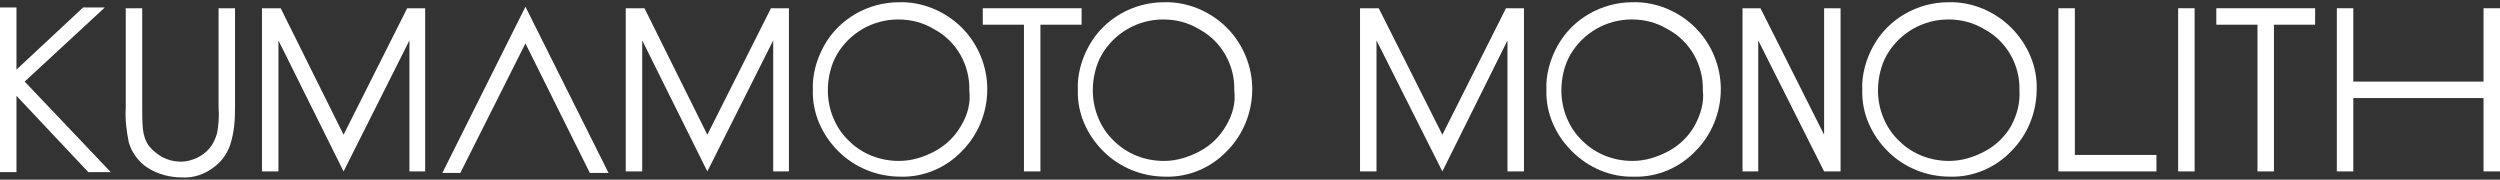
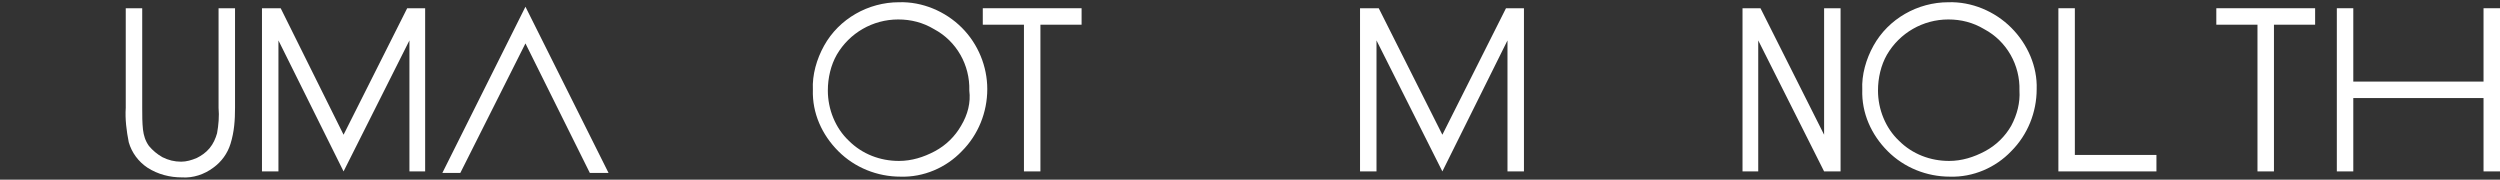
<svg xmlns="http://www.w3.org/2000/svg" version="1.1" id="レイヤー_1" x="0px" y="0px" viewBox="0 0 334 24" style="enable-background:new 0 0 334 24;" xml:space="preserve">
  <rect x="0" y="0" width="334" height="24" fill="#333333" stroke="none" />
  <style type="text/css">
	.st0{fill:#FFFFFF;}
</style>
  <path class="st0" d="M16.8,1.1H19v13.3c0,1,0,2,0.1,2.9c0.1,0.8,0.3,1.5,0.8,2.2c0.5,0.6,1.1,1.1,1.8,1.5c0.8,0.4,1.6,0.6,2.5,0.6  c0.7,0,1.4-0.2,2.1-0.5c0.6-0.3,1.2-0.7,1.7-1.3c0.5-0.6,0.8-1.3,1-2c0.2-1.1,0.3-2.3,0.2-3.4V1.1h2.2v13.3c0,1.6-0.1,3.2-0.6,4.8  c-0.4,1.3-1.2,2.4-2.3,3.2c-1.2,0.9-2.7,1.4-4.2,1.3c-1.6,0-3.2-0.4-4.6-1.3c-1.2-0.8-2.1-2-2.5-3.4c-0.3-1.5-0.5-3.1-0.4-4.6  L16.8,1.1z" />
  <path class="st0" d="M128.5,3.7c-2.2-2.2-5.3-3.5-8.4-3.4c-4.1,0-8,2.2-10,5.8c-1,1.8-1.6,3.9-1.5,5.9c-0.1,3.1,1.2,6,3.4,8.2  c2.2,2.2,5.2,3.4,8.3,3.4c3.1,0.1,6.1-1.2,8.2-3.4c2.2-2.2,3.4-5.2,3.4-8.3C131.9,8.9,130.7,5.9,128.5,3.7L128.5,3.7z M128.4,16.8  c-0.8,1.4-2,2.6-3.5,3.4c-1.5,0.8-3.1,1.3-4.8,1.3c-2.5,0-4.9-0.9-6.7-2.7c-1.8-1.7-2.8-4.2-2.8-6.7c0-1.7,0.4-3.4,1.2-4.8  c1.7-2.9,4.8-4.7,8.2-4.7c1.7,0,3.3,0.4,4.8,1.3c3,1.6,4.8,4.8,4.7,8.2C129.7,13.7,129.3,15.3,128.4,16.8L128.4,16.8z" />
-   <path class="st0" d="M163.9,3.7c-2.2-2.2-5.3-3.5-8.4-3.4c-4.1,0-8,2.2-10,5.8c-1,1.8-1.6,3.9-1.5,5.9c-0.1,3.1,1.2,6,3.4,8.2  c2.2,2.2,5.2,3.4,8.3,3.4c3.1,0.1,6.1-1.2,8.2-3.4c2.2-2.2,3.4-5.2,3.4-8.3C167.3,8.9,166.1,5.9,163.9,3.7L163.9,3.7z M163.8,16.8  c-0.8,1.4-2,2.6-3.5,3.4c-1.5,0.8-3.1,1.3-4.8,1.3c-2.5,0-4.9-0.9-6.7-2.7c-1.8-1.7-2.8-4.2-2.8-6.7c0-1.7,0.4-3.4,1.2-4.8  c1.7-2.9,4.8-4.7,8.2-4.7c1.7,0,3.3,0.4,4.8,1.3c3,1.6,4.8,4.8,4.7,8.2C165.1,13.7,164.7,15.3,163.8,16.8L163.8,16.8z" />
  <polygon class="st0" points="54.7,1.1 54.7,1.1 54.4,1.1 45.9,18 37.5,1.1 37.2,1.1 35,1.1 35,22.9 37.2,22.9 37.2,5.4 45.9,22.9   54.7,5.4 54.7,22.9 56.8,22.9 56.8,1.1 54.7,1.1 " />
-   <polygon class="st0" points="103.3,1.1 103.3,1.1 103,1.1 94.5,18 86.1,1.1 85.8,1.1 83.6,1.1 83.6,22.9 85.8,22.9 85.8,5.4   94.5,22.9 103.3,5.4 103.3,22.9 105.4,22.9 105.4,1.1 103.3,1.1 " />
  <polygon class="st0" points="70.2,0.9 59.1,23.1 61.5,23.1 70.2,5.8 78.8,23.1 81.3,23.1 70.2,0.9 " />
-   <path class="st0" d="M0,1h2.2v8.3L11.1,1H14L3.3,10.9L14.8,23h-3L2.2,12.8V23H0V1z" />
  <polygon class="st0" points="131.3,3.3 131.3,1.1 144.5,1.1 144.5,3.3 139,3.3 139,22.9 136.8,22.9 136.8,3.3 131.3,3.3 " />
-   <path class="st0" d="M226.5,3.7c-2.2-2.2-5.3-3.5-8.4-3.4c-4.1,0-8,2.2-10,5.8c-1,1.8-1.6,3.9-1.5,5.9c-0.1,3.1,1.2,6,3.4,8.2  c2.2,2.2,5.2,3.5,8.3,3.4c3.1,0.1,6.1-1.2,8.2-3.4c2.2-2.2,3.4-5.2,3.4-8.3C229.9,8.9,228.7,5.9,226.5,3.7L226.5,3.7z M226.4,16.8  c-0.8,1.4-2,2.6-3.5,3.4c-1.5,0.8-3.1,1.3-4.8,1.3c-2.5,0-4.9-0.9-6.7-2.7c-1.8-1.7-2.8-4.2-2.8-6.7c0-1.7,0.4-3.4,1.2-4.8  c1.7-2.9,4.8-4.7,8.2-4.7c1.7,0,3.3,0.4,4.8,1.3c3,1.6,4.8,4.8,4.7,8.2C227.7,13.7,227.2,15.3,226.4,16.8L226.4,16.8z" />
  <path class="st0" d="M268.7,3.7c-2.2-2.2-5.3-3.5-8.4-3.4c-4.1,0-8,2.2-10,5.8c-1,1.8-1.6,3.9-1.5,5.9c-0.1,3.1,1.2,6,3.4,8.2  c2.2,2.2,5.2,3.4,8.3,3.4c3.1,0.1,6.1-1.2,8.2-3.4c2.2-2.2,3.4-5.2,3.4-8.3C272.2,8.9,270.9,5.9,268.7,3.7L268.7,3.7z M268.7,16.8  c-0.8,1.4-2,2.6-3.5,3.4c-1.5,0.8-3.1,1.3-4.8,1.3c-2.5,0-4.9-0.9-6.7-2.7c-1.8-1.7-2.8-4.2-2.8-6.7c0-1.7,0.4-3.4,1.2-4.8  c1.7-2.9,4.8-4.7,8.2-4.7c1.7,0,3.3,0.4,4.8,1.3c3,1.6,4.8,4.8,4.7,8.2C269.9,13.7,269.5,15.3,268.7,16.8L268.7,16.8z" />
  <polygon class="st0" points="275,1.1 277.2,1.1 277.2,20.7 288.1,20.7 288.1,22.9 275,22.9 275,1.1 " />
  <polygon class="st0" points="296.1,3.3 296.1,1.1 309.3,1.1 309.3,3.3 303.8,3.3 303.8,22.9 301.6,22.9 301.6,3.3 296.1,3.3 " />
  <polygon class="st0" points="312.2,1.1 314.4,1.1 314.4,10.9 331.8,10.9 331.8,1.1 334,1.1 334,22.9 331.8,22.9 331.8,13.1   314.4,13.1 314.4,22.9 312.2,22.9 312.2,1.1 " />
-   <polygon class="st0" points="293.2,22.9 291,22.9 291,1.1 293.2,1.1 293.2,22.9 " />
  <polygon class="st0" points="201.4,1.1 201.4,1.1 201.2,1.1 192.7,18 184.2,1.1 183.9,1.1 181.7,1.1 181.7,22.9 183.9,22.9   183.9,5.4 192.7,22.9 201.4,5.4 201.4,22.9 203.6,22.9 203.6,1.1 201.4,1.1 " />
  <polygon class="st0" points="243.7,1.1 243.7,18 235.2,1.1 232.8,1.1 232.8,22.9 234.9,22.9 234.9,5.4 243.7,22.9 245.9,22.9   245.9,1.1 243.7,1.1 " />
</svg>